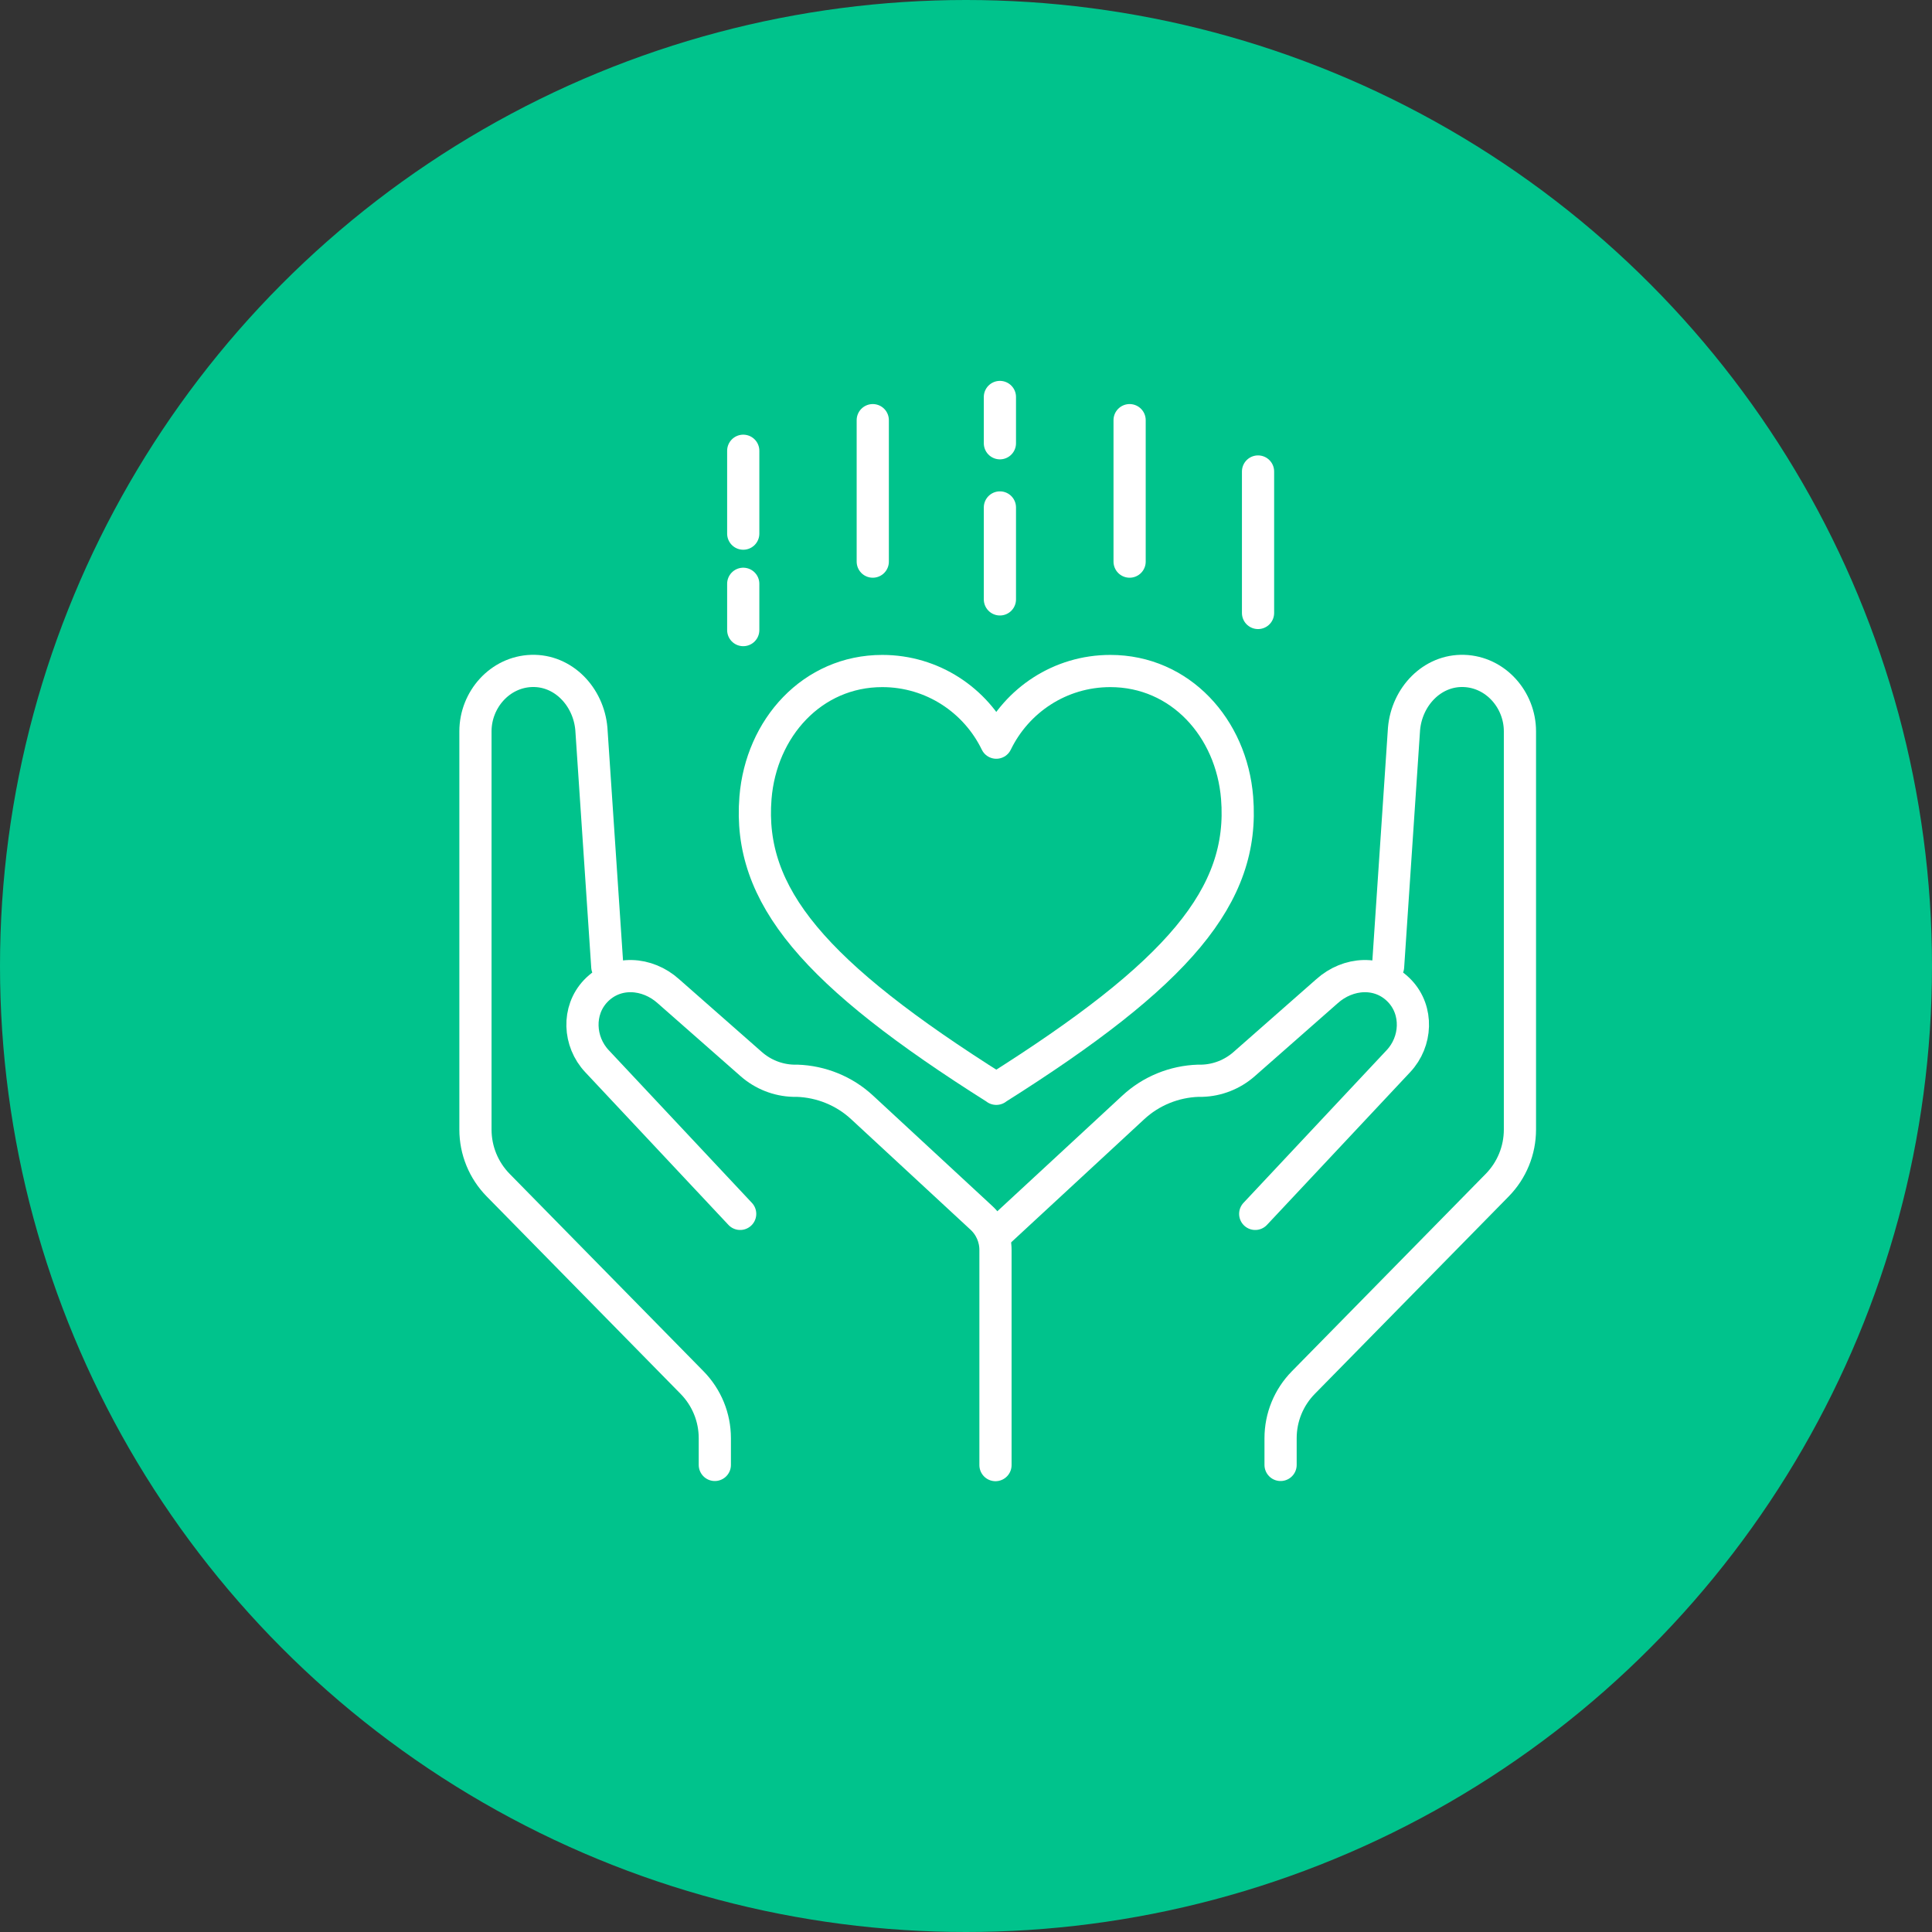
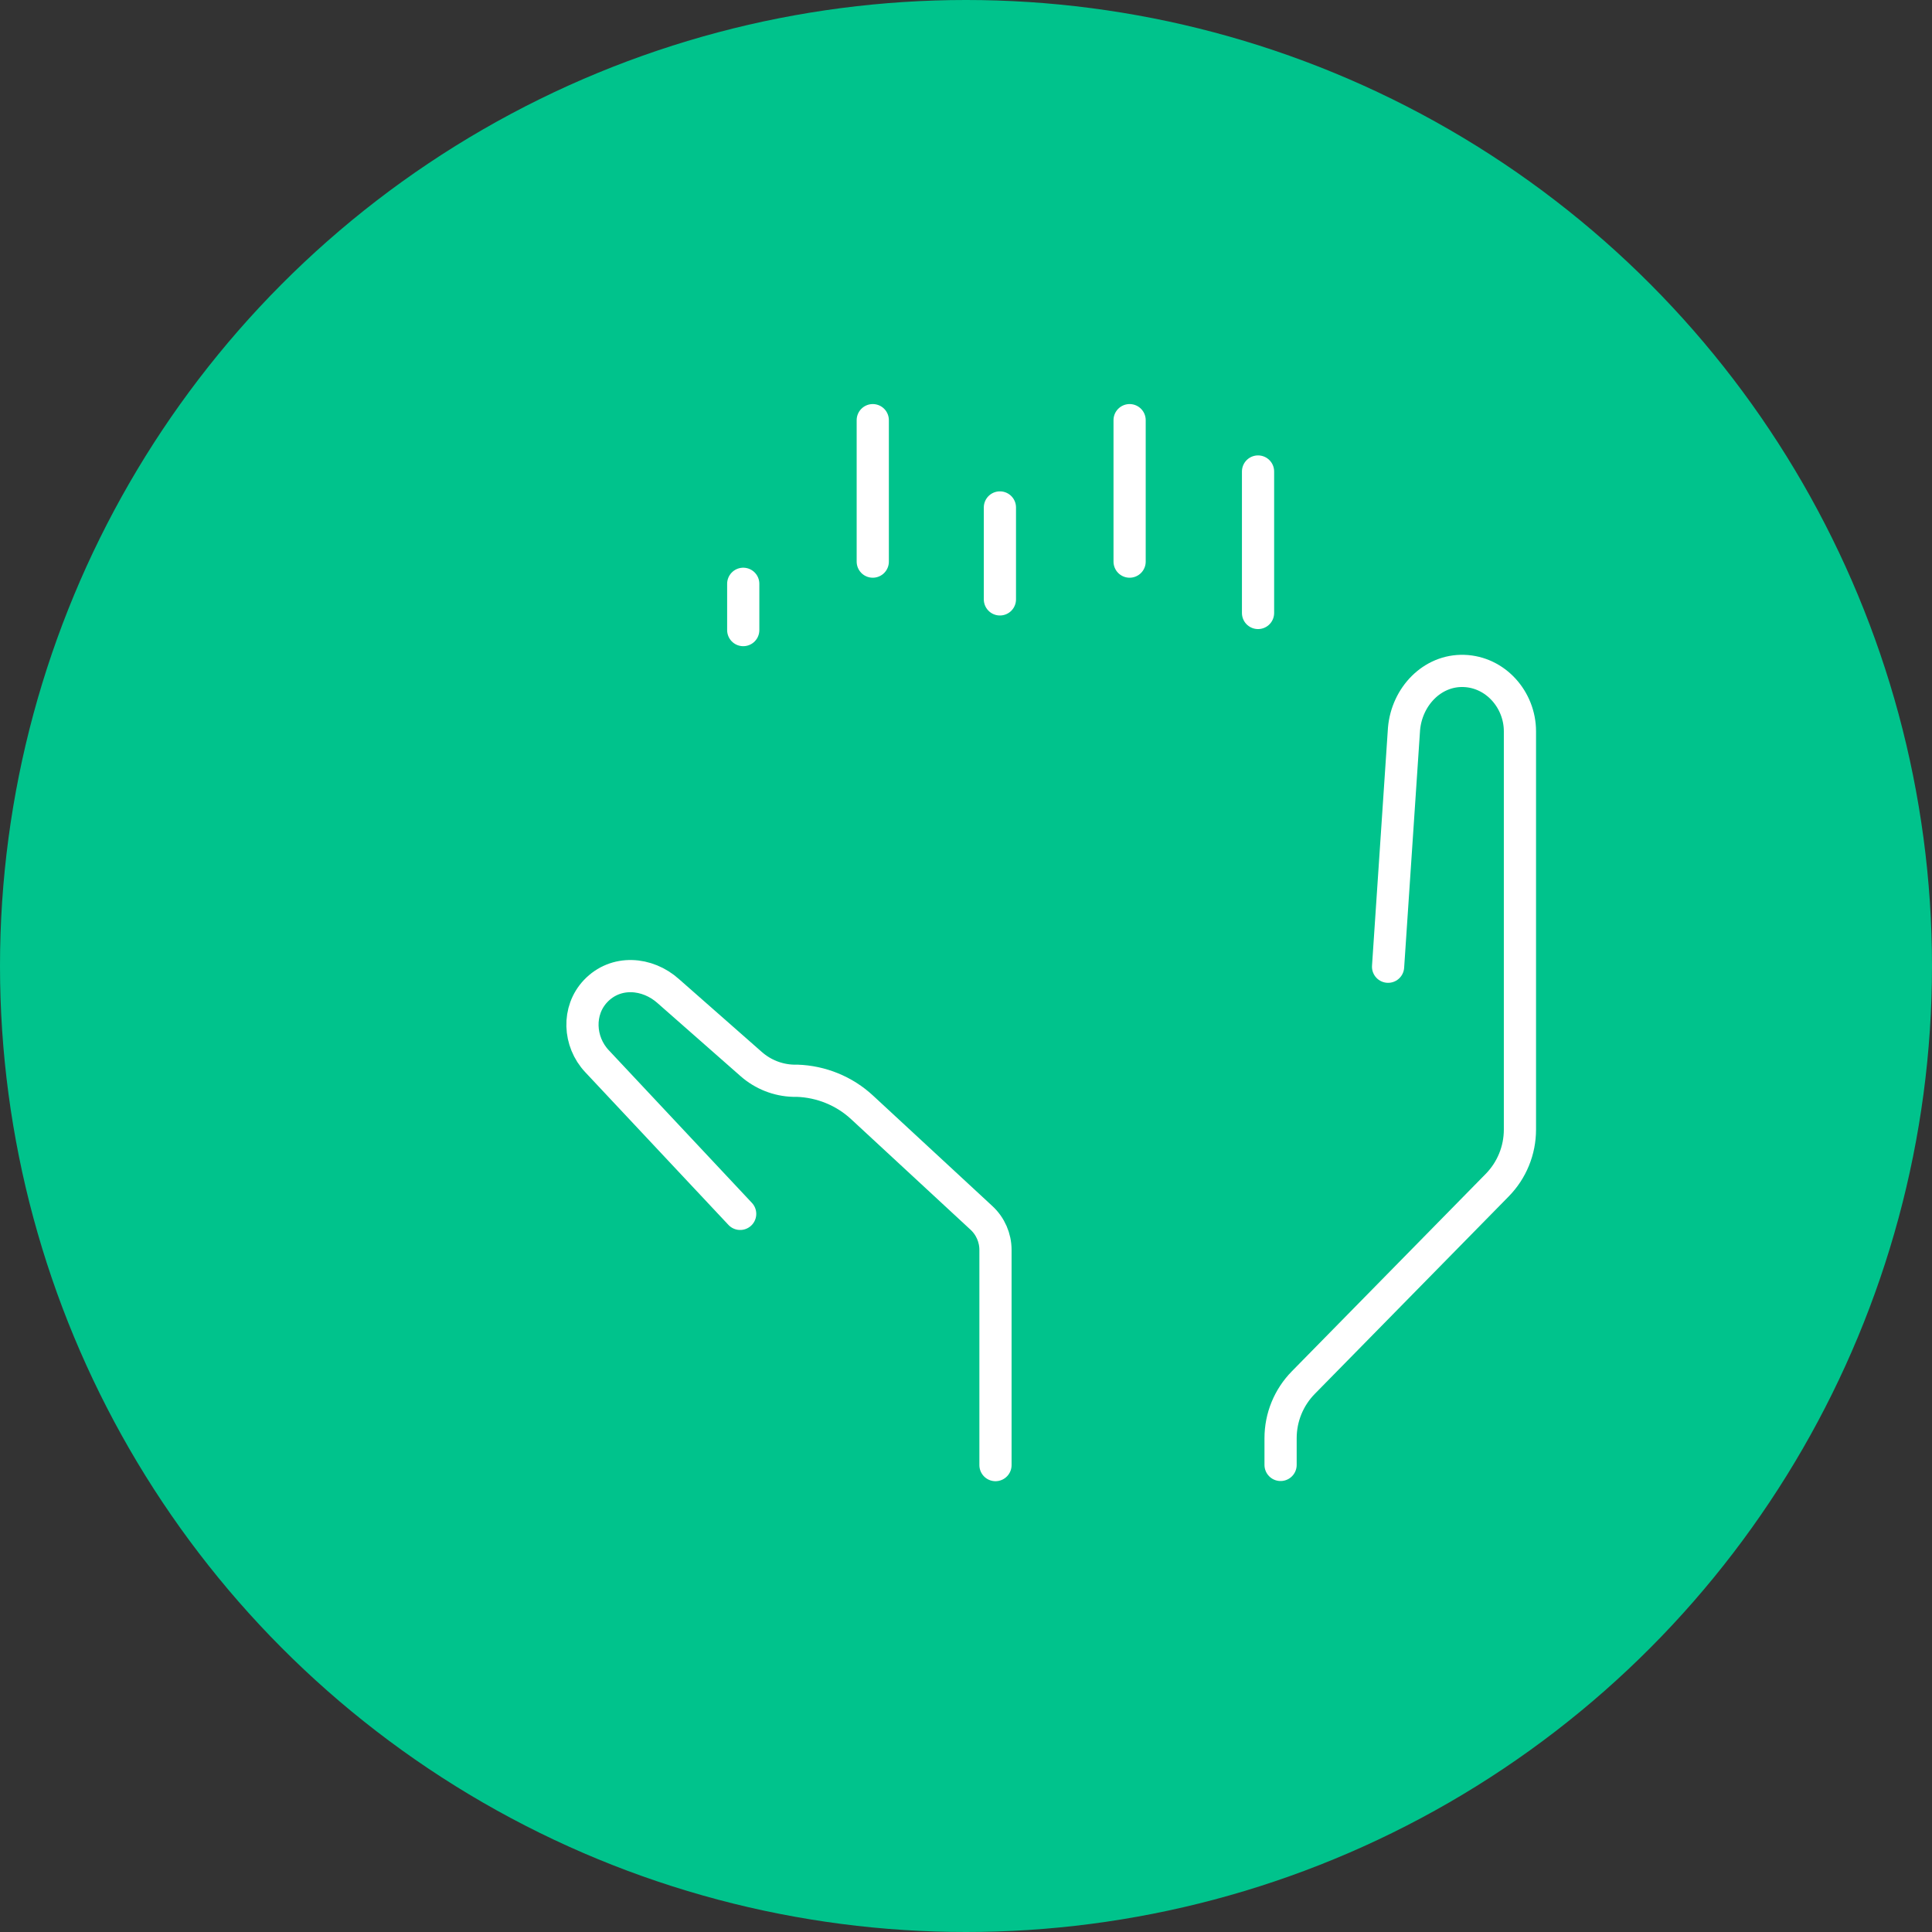
<svg xmlns="http://www.w3.org/2000/svg" width="120" height="120" viewBox="0 0 120 120" fill="none">
  <rect x="0" y="0" width="120" height="120" fill="#333333" stroke="none" />
  <circle cx="60" cy="60" r="60" fill="#00C38C" />
-   <path d="M44.399 90.989V89.329C44.399 88.035 43.892 86.798 42.987 85.876L30.943 73.612C30.038 72.69 29.531 71.453 29.531 70.159V45.425C29.531 43.456 31.05 41.734 33.019 41.673C34.988 41.611 36.557 43.27 36.731 45.273L37.721 60.045" stroke="white" stroke-width="2" stroke-linecap="round" stroke-linejoin="round" />
  <path d="M45.973 75.396L37.08 65.912C35.938 64.697 35.848 62.767 36.995 61.558C38.239 60.247 40.207 60.388 41.518 61.569L46.665 66.097C47.391 66.733 48.313 67.099 49.275 67.127H49.506C51.008 67.177 52.448 67.762 53.55 68.786L60.964 75.649C61.516 76.161 61.831 76.881 61.831 77.635V91" stroke="white" stroke-width="2" stroke-linecap="round" stroke-linejoin="round" />
  <path d="M79.539 90.989V89.329C79.539 88.035 80.045 86.798 80.951 85.876L92.995 73.612C93.9 72.69 94.406 71.453 94.406 70.159V45.425C94.406 43.456 92.888 41.734 90.919 41.673C88.95 41.611 87.381 43.27 87.206 45.273L86.216 60.045" stroke="white" stroke-width="2" stroke-linecap="round" stroke-linejoin="round" />
-   <path d="M77.964 75.396L86.857 65.912C87.999 64.697 88.089 62.767 86.942 61.558C85.698 60.247 83.73 60.388 82.419 61.569L77.272 66.097C76.546 66.733 75.624 67.099 74.662 67.127H74.431C72.929 67.177 71.489 67.762 70.387 68.786L62.106 76.448" stroke="white" stroke-width="2" stroke-linecap="round" stroke-linejoin="round" />
-   <path d="M61.876 67.627C73.211 60.483 77.329 55.629 76.839 49.554C76.49 45.217 73.312 41.678 68.964 41.678C65.842 41.678 63.159 43.495 61.882 46.128C60.605 43.495 57.916 41.678 54.8 41.678C50.451 41.678 47.273 45.217 46.924 49.554C46.435 55.629 50.553 60.483 61.887 67.627H61.876Z" stroke="white" stroke-width="2" stroke-linecap="round" stroke-linejoin="round" />
-   <path d="M46.164 27.998V33.145" stroke="white" stroke-width="2" stroke-linecap="round" stroke-linejoin="round" />
  <path d="M54.209 26.097V34.883" stroke="white" stroke-width="2" stroke-linecap="round" stroke-linejoin="round" />
  <path d="M78.139 29.286V38.073" stroke="white" stroke-width="2" stroke-linecap="round" stroke-linejoin="round" />
  <path d="M70.162 26.097V34.883" stroke="white" stroke-width="2" stroke-linecap="round" stroke-linejoin="round" />
  <path d="M46.164 36.261V39.136" stroke="white" stroke-width="2" stroke-linecap="round" stroke-linejoin="round" />
  <path d="M62.106 37.229V31.519" stroke="white" stroke-width="2" stroke-linecap="round" stroke-linejoin="round" />
-   <path d="M62.106 27.531V24.657" stroke="white" stroke-width="2" stroke-linecap="round" stroke-linejoin="round" />
</svg>